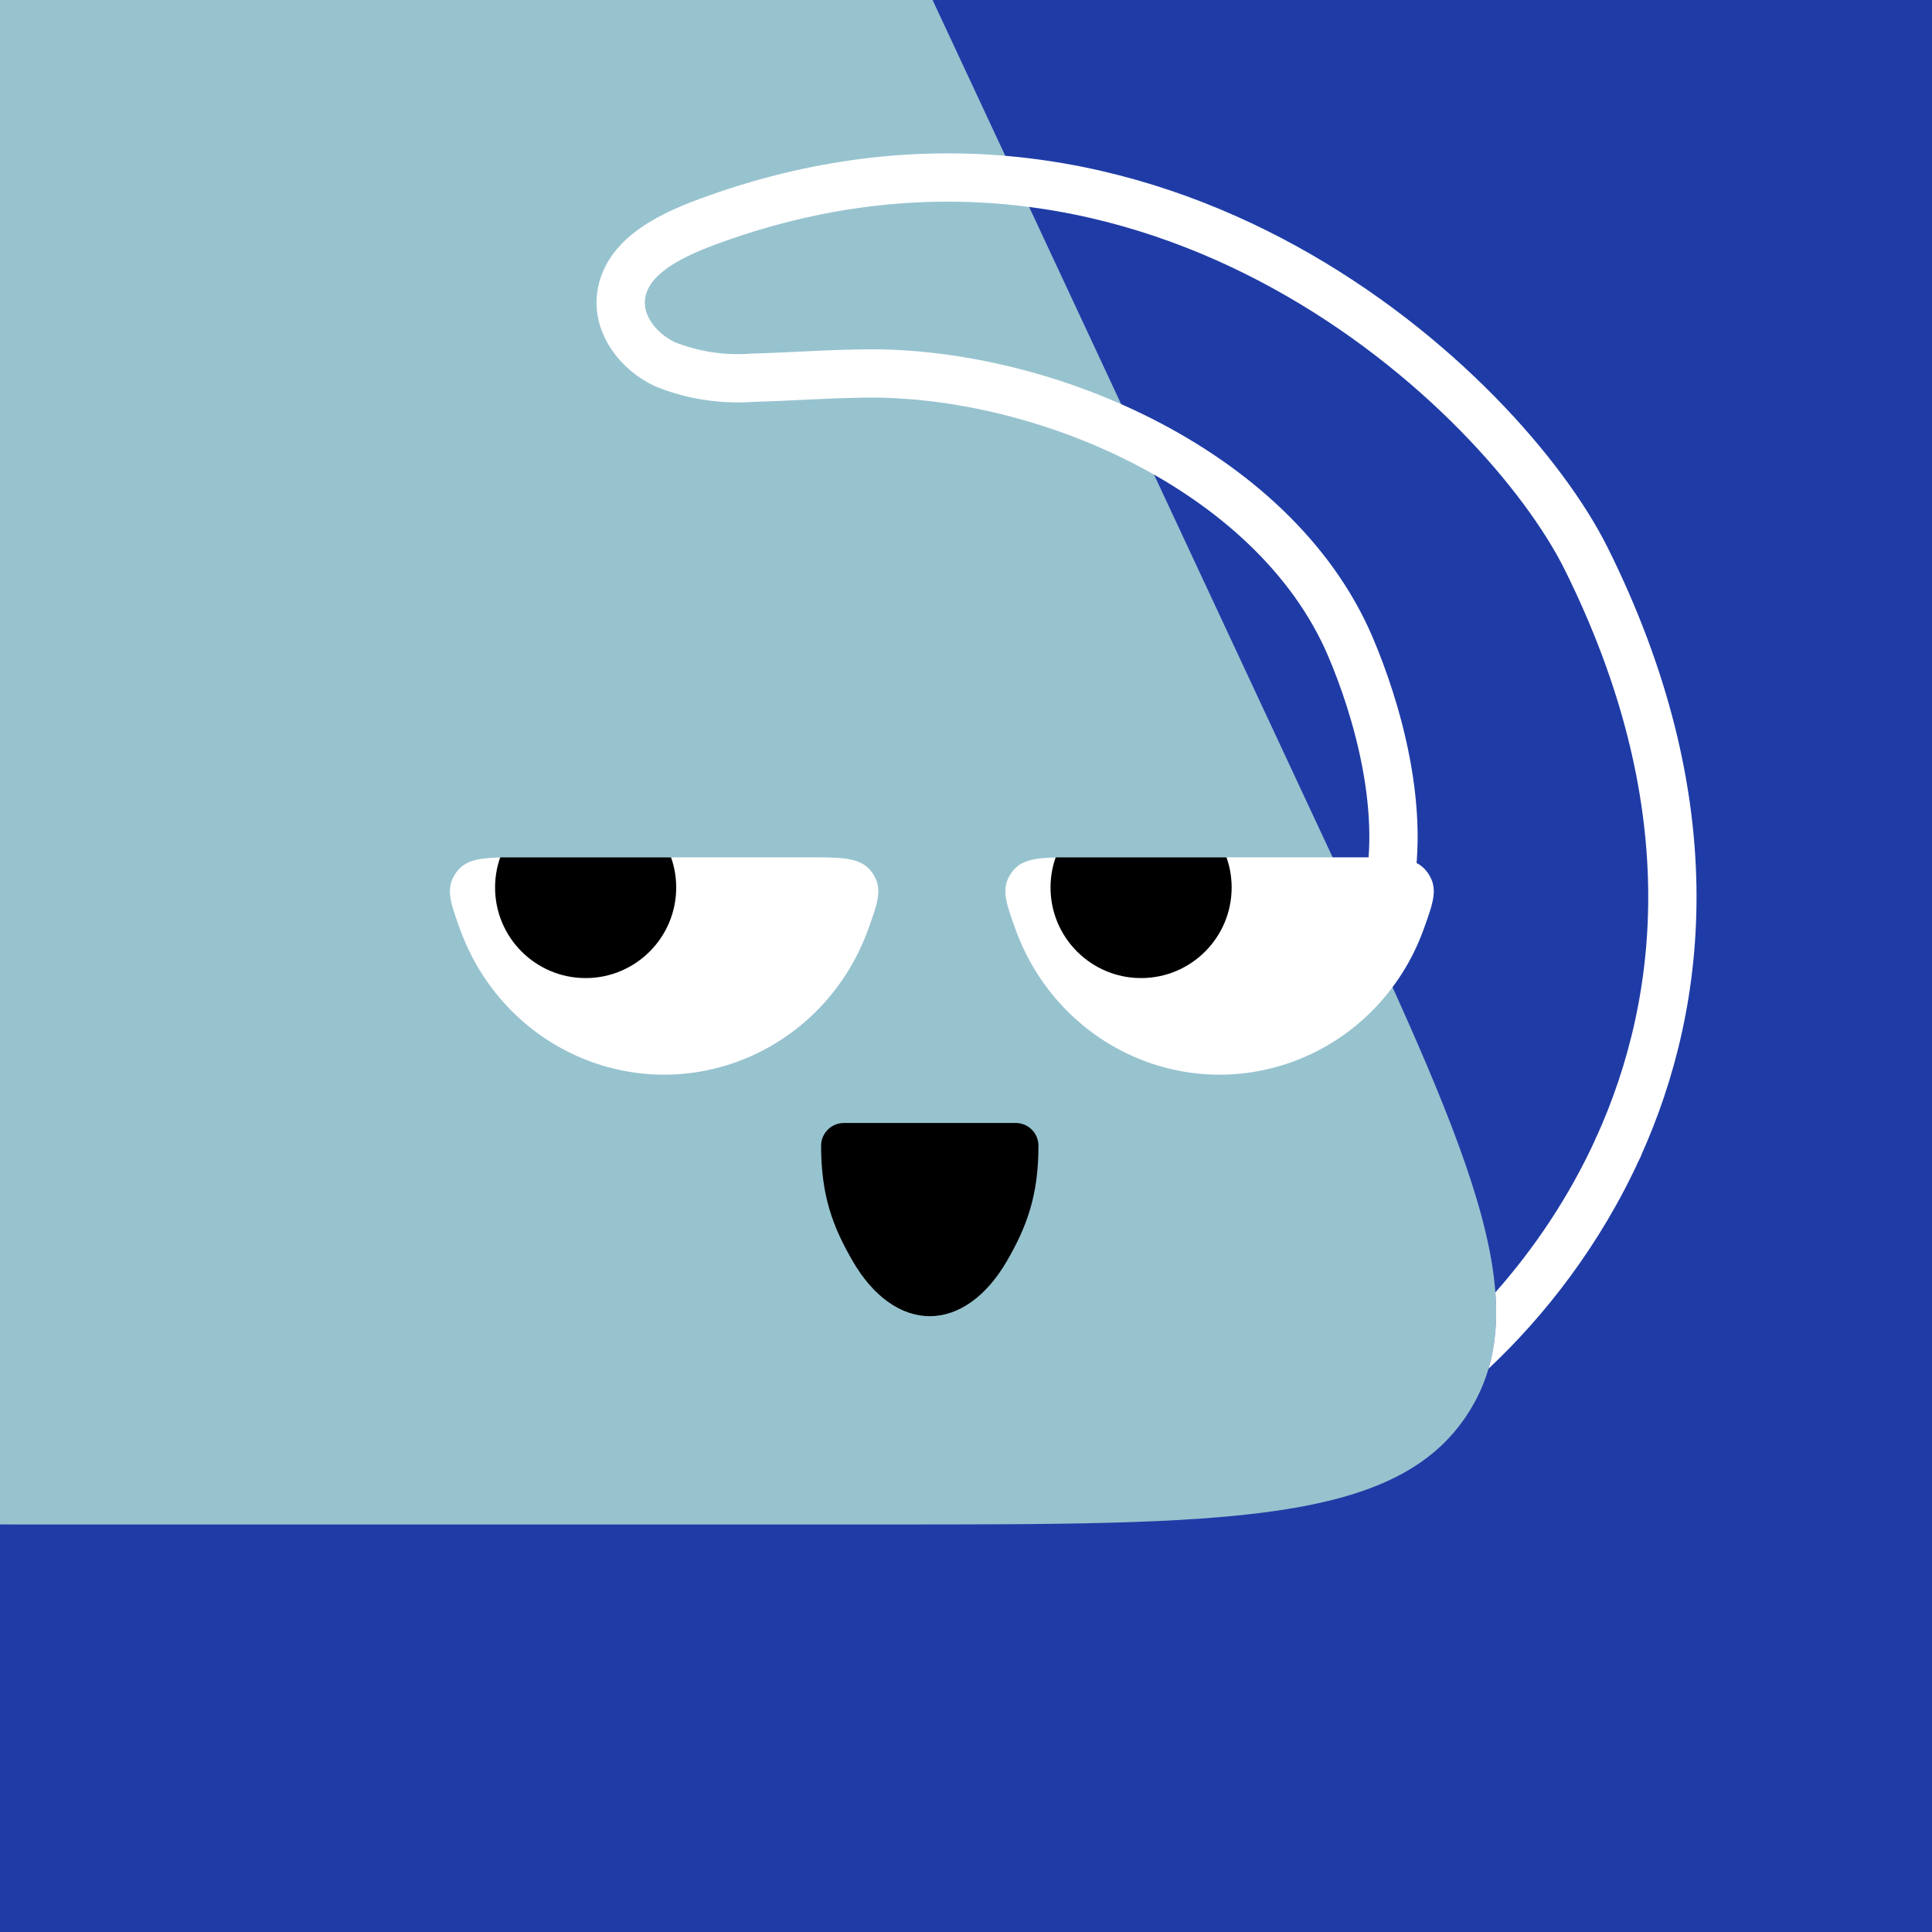
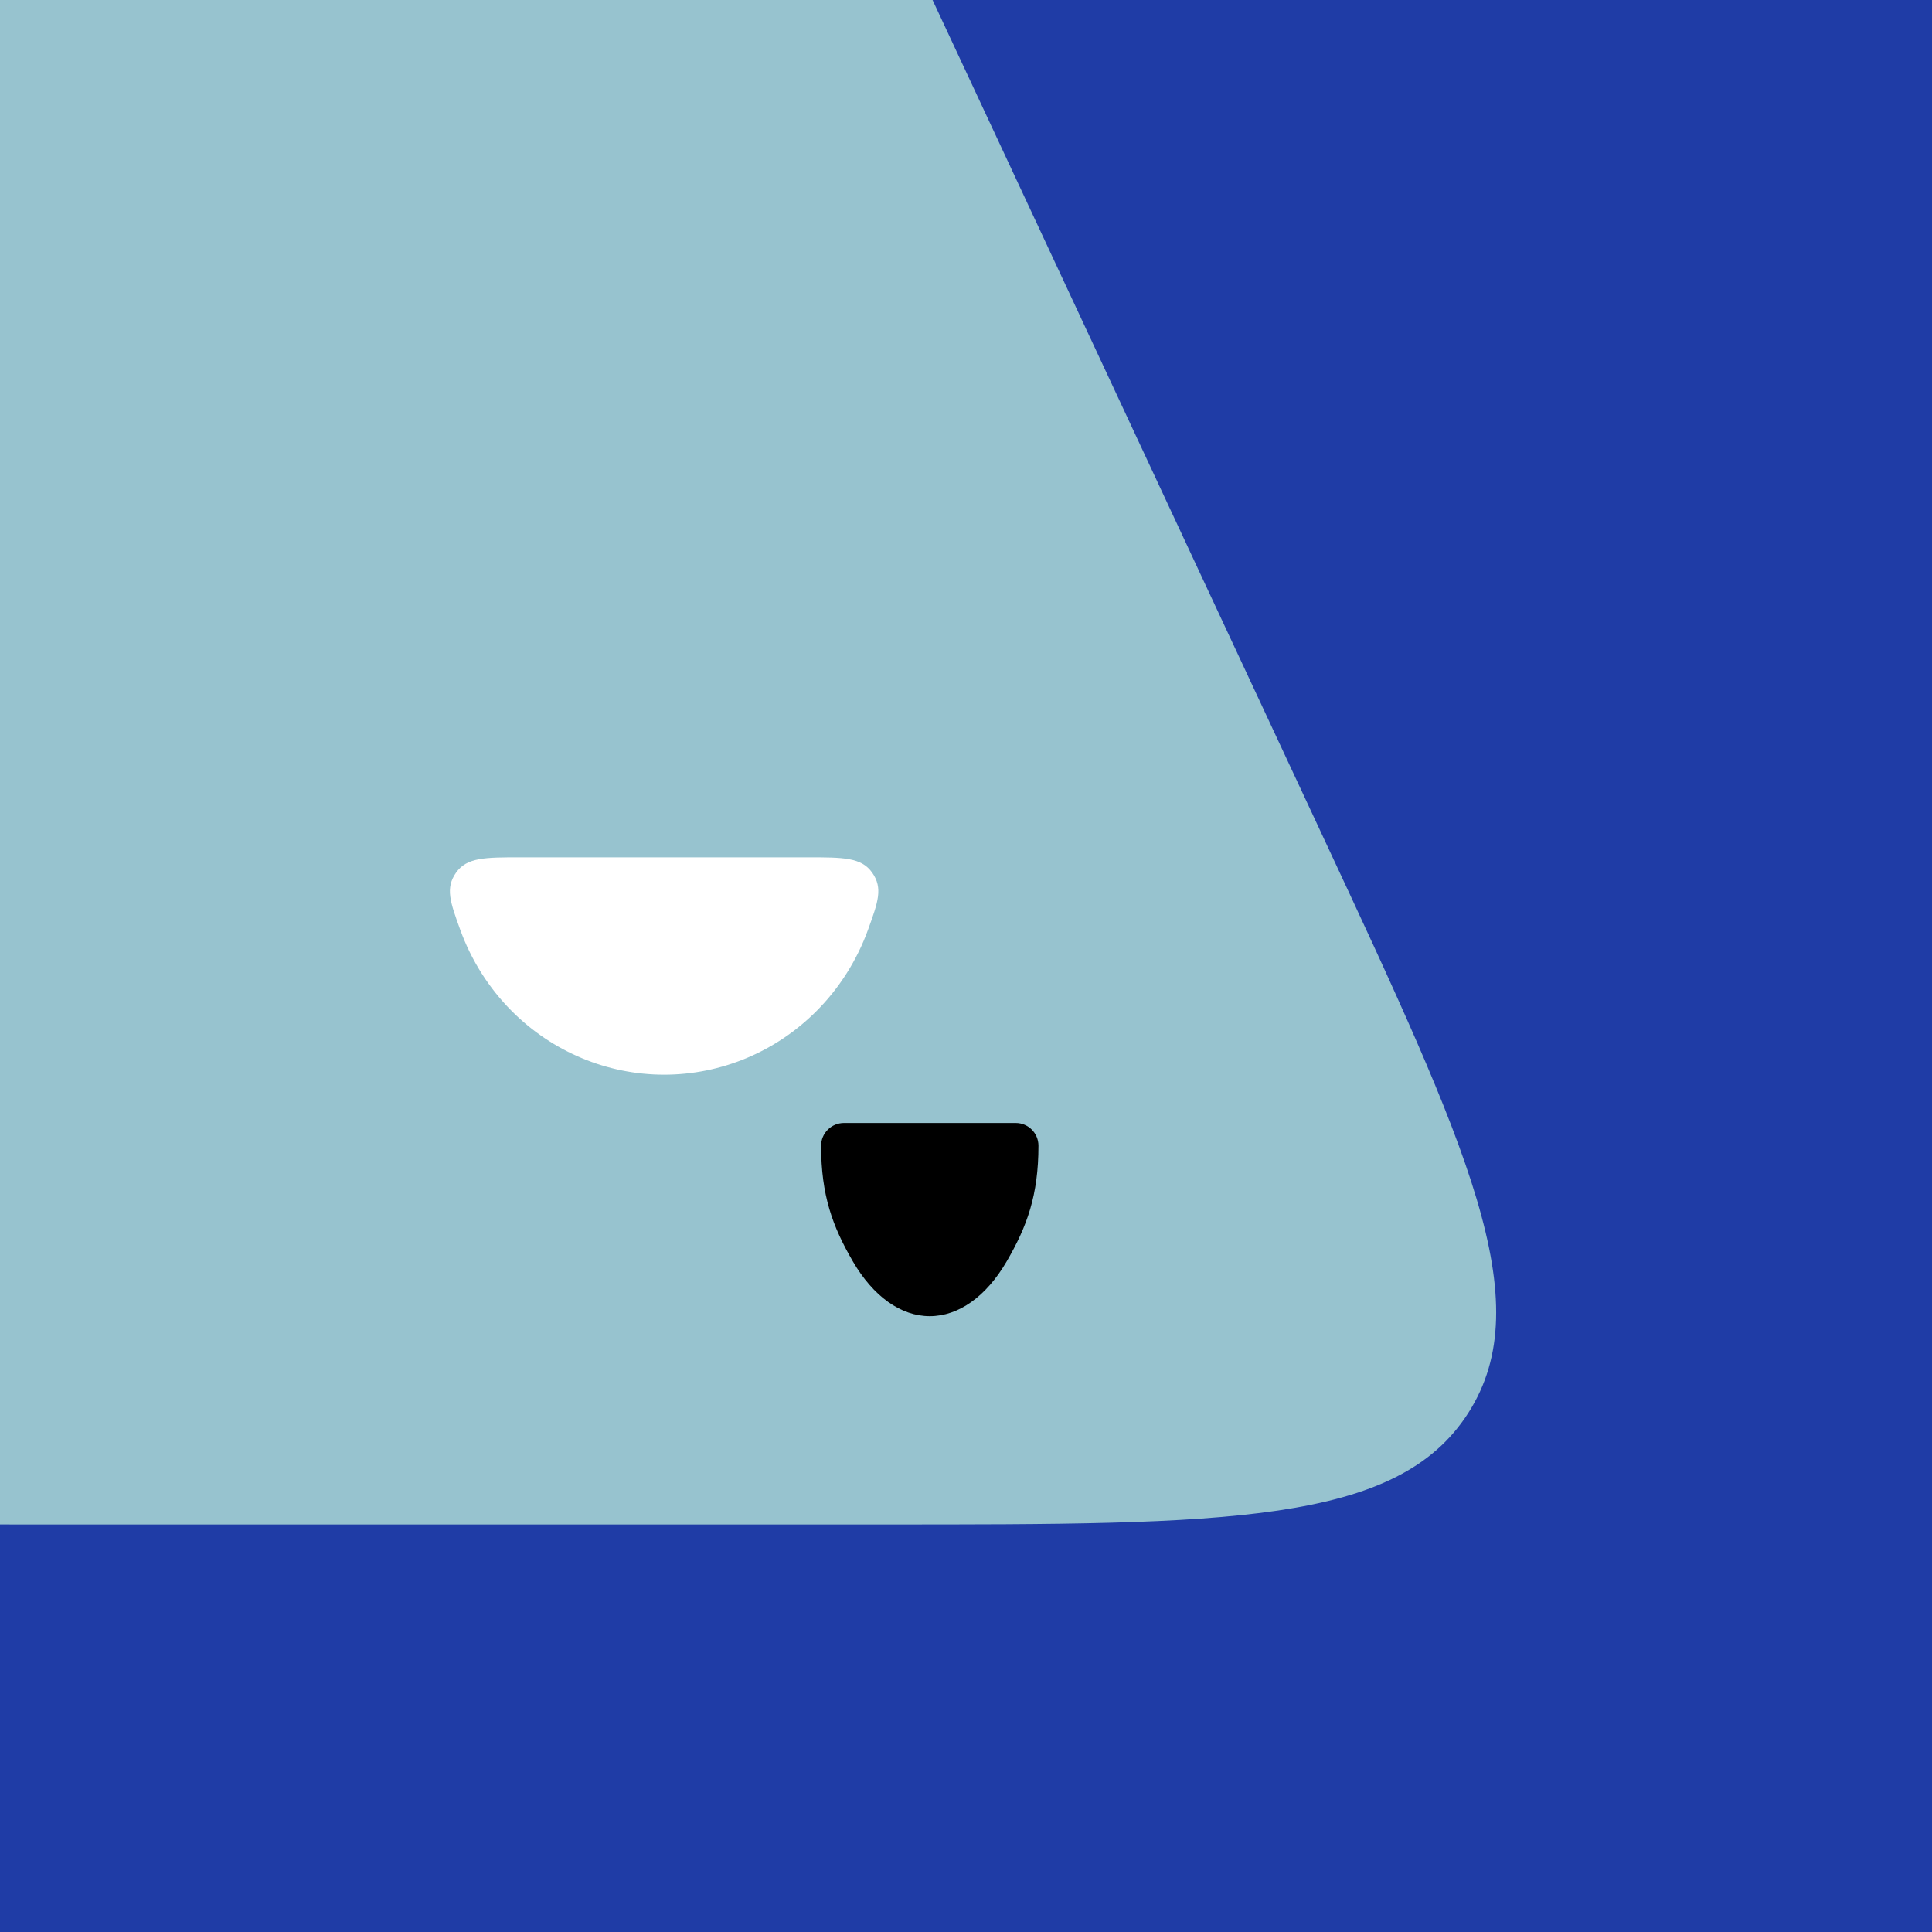
<svg xmlns="http://www.w3.org/2000/svg" width="48" height="48" viewBox="0 0 160 160" fill="none">
  <rect x="0" y="0" width="160" height="160" fill="#808080" stroke="none" />
  <g clip-path="url(#clip0_439_4630)">
    <rect width="160" height="160" fill="#1F3CA6" />
    <path opacity="0.9" d="M36.925 -38C46.45 -38 51.214 -38 55.245 -36.112C56.806 -35.381 58.266 -34.451 59.589 -33.345C63.004 -30.491 65.018 -26.175 69.046 -17.542L109.586 69.336C121.532 94.937 127.505 107.738 121.61 116.994C115.715 126.25 101.589 126.25 73.338 126.25H4.028C-23.318 126.25 -36.992 126.25 -42.922 117.277C-48.852 108.303 -43.491 95.725 -32.769 70.568L4.316 -16.451C8.183 -25.525 10.117 -30.062 13.576 -33.077C14.914 -34.243 16.402 -35.226 18 -36C22.129 -38 27.061 -38 36.925 -38Z" fill="#A4D2D4" />
  </g>
  <defs>
    <clipPath id="clip0_439_4630">
      <rect width="160" height="160" fill="white" />
    </clipPath>
  </defs>
  <g clip-path="url(#clip0_425_11991)">
    <path d="M55 89C50.288 88.998 45.765 87.112 42.4 83.747C40.481 81.829 39.026 79.516 38.112 76.992C37.282 74.7 36.867 73.555 37.763 72.277C38.659 71 40.147 71 43.121 71L66.879 71C69.853 71 71.341 71 72.237 72.277C73.132 73.555 72.718 74.7 71.888 76.992C70.974 79.516 69.519 81.829 67.6 83.747C64.235 87.112 59.712 88.998 55 89Z" fill="white" />
-     <path d="M48.5 81C52.642 81 56 77.642 56 73.5C56 69.358 52.642 66 48.5 66C44.358 66 41 69.358 41 73.5C41 77.642 44.358 81 48.5 81Z" fill="black" />
  </g>
  <g clip-path="url(#clip1_425_11991)">
    <path d="M101 89C96.288 88.998 91.765 87.112 88.4 83.747C86.481 81.829 85.026 79.516 84.112 76.992C83.282 74.7 82.868 73.555 83.763 72.277C84.659 71 86.147 71 89.121 71L112.878 71C115.853 71 117.341 71 118.237 72.277C119.133 73.555 118.718 74.7 117.888 76.992C116.974 79.516 115.519 81.829 113.6 83.747C110.235 87.112 105.712 88.998 101 89Z" fill="white" />
    <path d="M94.5 81C98.642 81 102 77.642 102 73.5C102 69.358 98.642 66 94.5 66C90.358 66 87 69.358 87 73.5C87 77.642 90.358 81 94.5 81Z" fill="black" />
  </g>
  <path d="M68 94.882C68 98.983 68.948 101.573 70.636 104.472C72.324 107.371 74.613 109 77 109C79.387 109 81.676 107.371 83.364 104.472C85.052 101.573 86 98.983 86 94.882C86 93.843 85.157 93 84.118 93H69.894C68.854 93 68 93.843 68 94.882Z" fill="black" />
  <defs>
    <clipPath id="clip0_425_11991">
      <rect width="36" height="18" fill="white" transform="translate(37 71)" />
    </clipPath>
    <clipPath id="clip1_425_11991">
-       <rect width="36" height="18" fill="white" transform="translate(83 71)" />
-     </clipPath>
+       </clipPath>
  </defs>
  <g clip-path="url(#clip0_439_7868)">
    <path fill-rule="evenodd" clip-rule="evenodd" d="M123.272 113.351C127.897 109.008 132.547 103.106 135.848 95.826C136.304 94.82 135.858 93.635 134.852 93.178C133.846 92.722 132.661 93.168 132.205 94.174C129.923 99.207 126.952 103.512 123.842 107.026C124.016 109.339 123.839 111.427 123.272 113.351ZM114.606 80.171C115.616 78.558 116.307 76.815 116.749 75.021C117.014 73.948 116.358 72.865 115.286 72.6C114.213 72.336 113.13 72.992 112.866 74.064C112.747 74.546 112.607 75.017 112.445 75.476C113.197 77.097 113.918 78.661 114.606 80.171Z" fill="white" />
-     <path d="M114.808 74.543C116.592 67.303 113.998 58.611 111.812 53.505C105.466 38.704 85.799 30.443 70.803 30.948C68 30.994 65.191 31.209 62.386 31.278C59.875 31.472 57.372 31.092 55.081 30.169C52.862 29.133 51.122 26.89 51.44 24.486C51.906 21.076 55.835 19.337 59.252 18.122C95.702 5.105 124.492 32.456 131.367 46.275C141.216 66.083 139.634 82.63 134.026 95" stroke="white" stroke-width="4" stroke-miterlimit="10" stroke-linecap="round" />
  </g>
  <defs>
    <clipPath id="clip0_439_7868">
-       <rect width="160" height="160" fill="white" />
-     </clipPath>
+       </clipPath>
  </defs>
</svg>